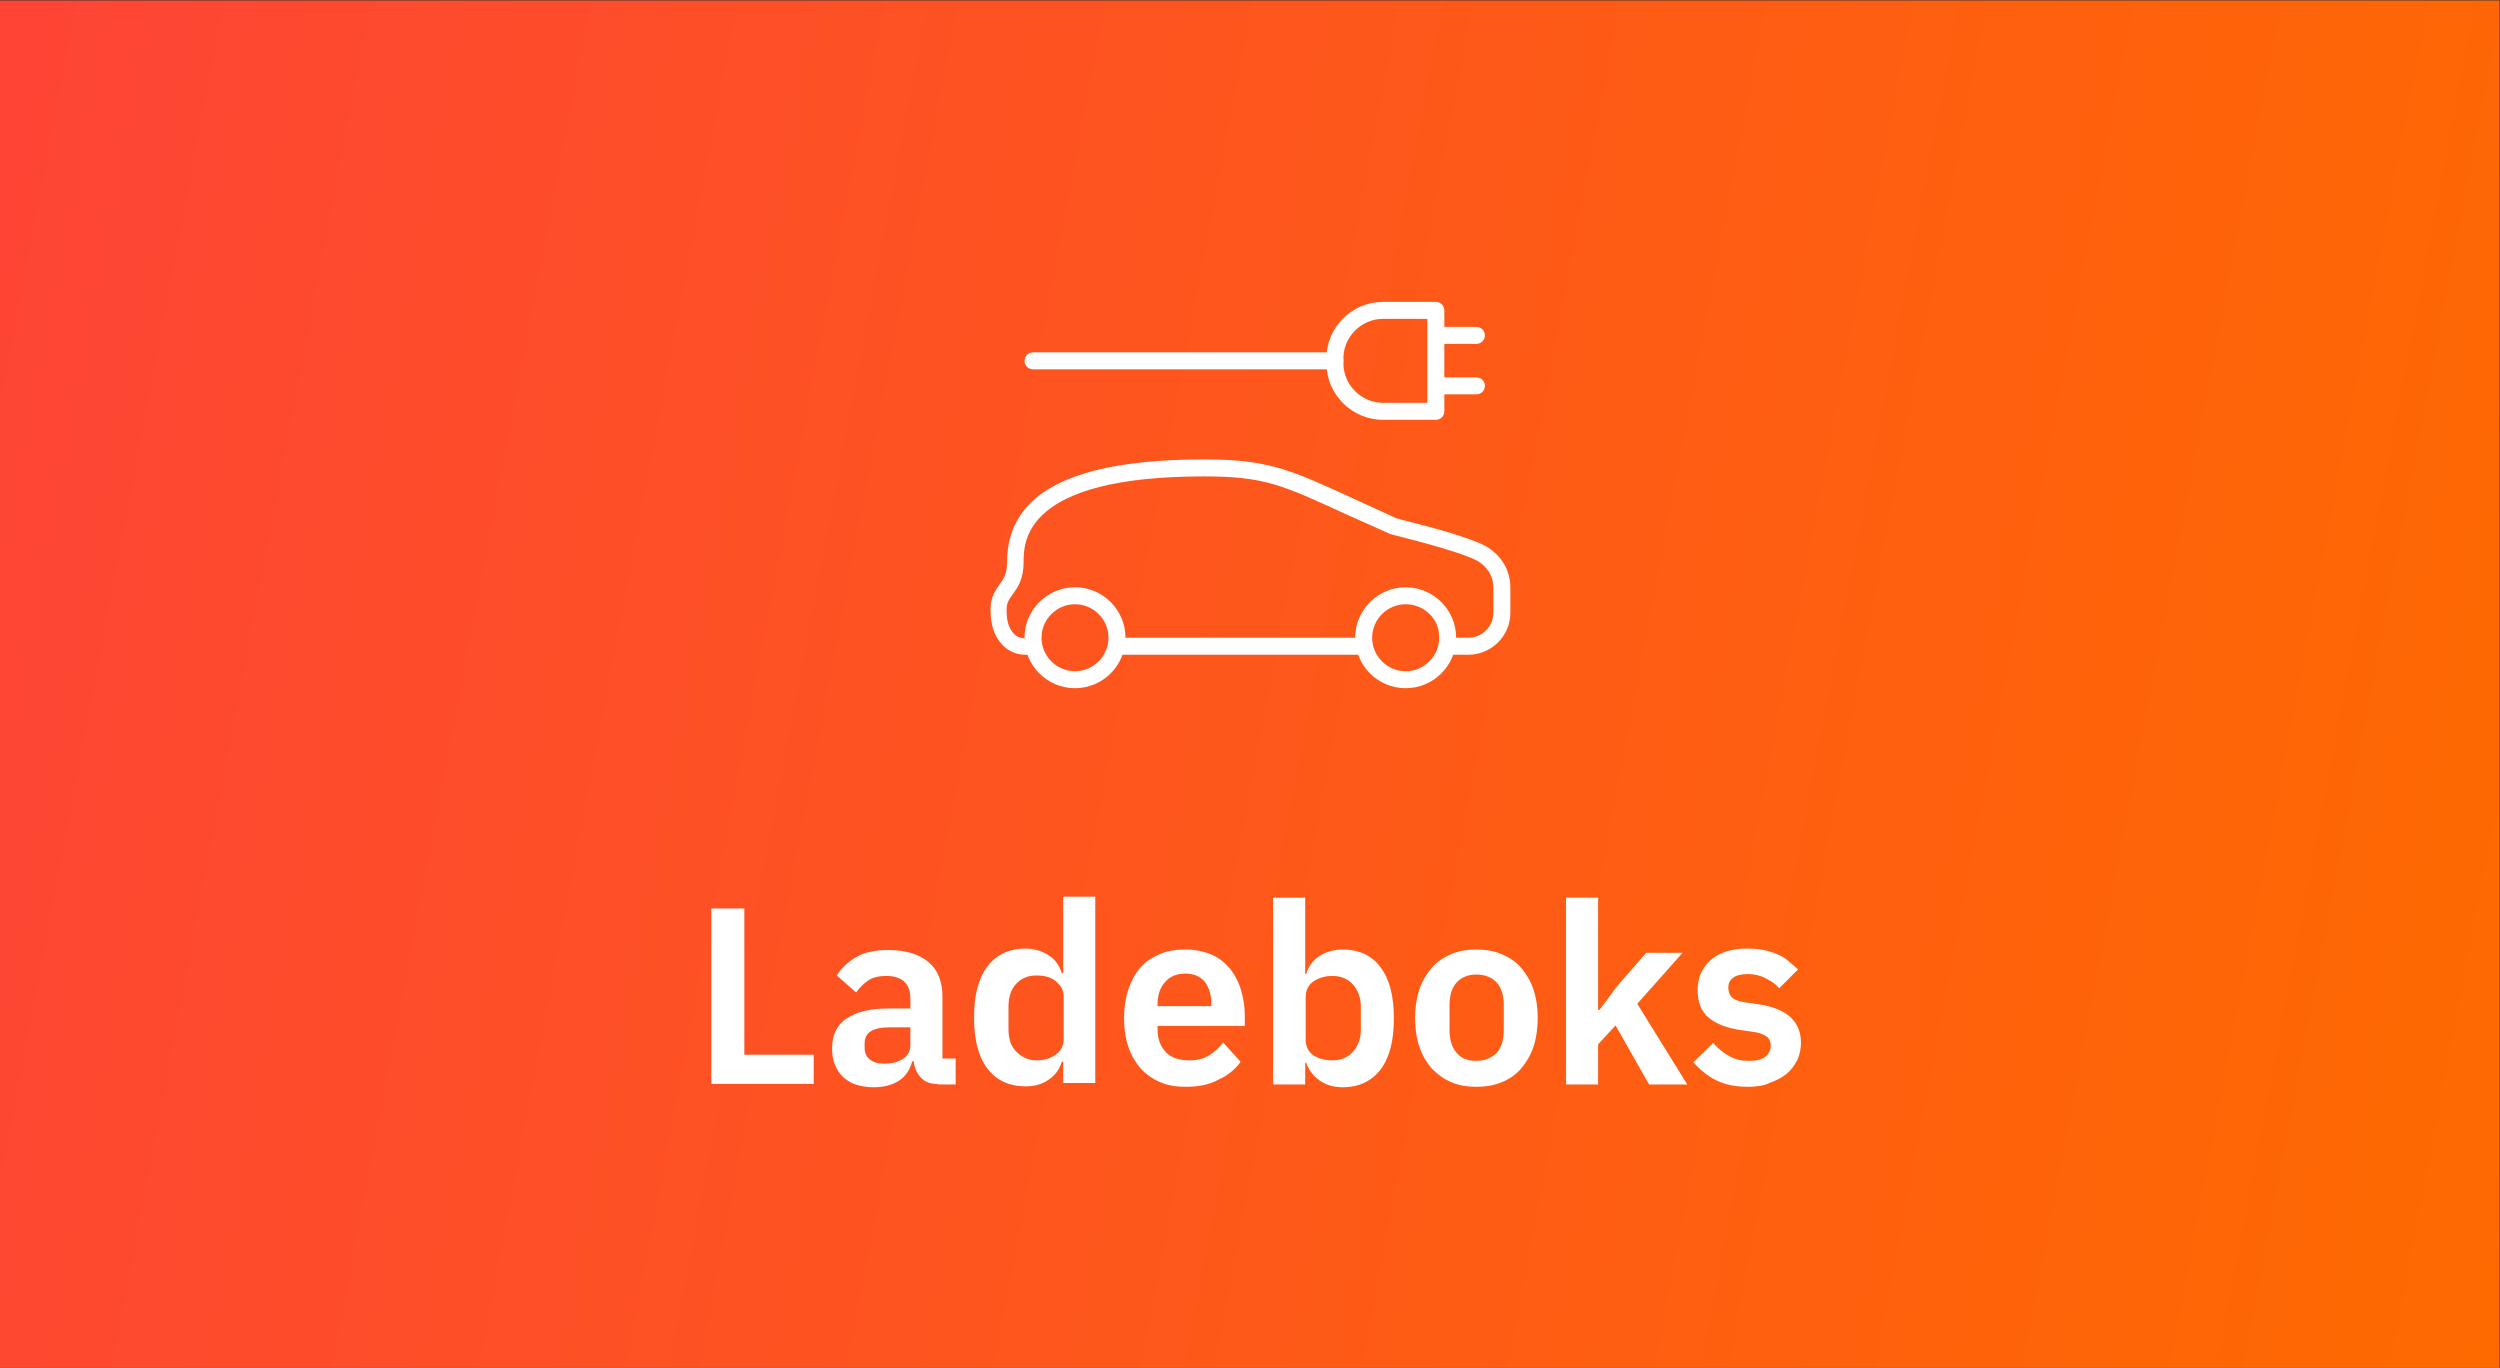
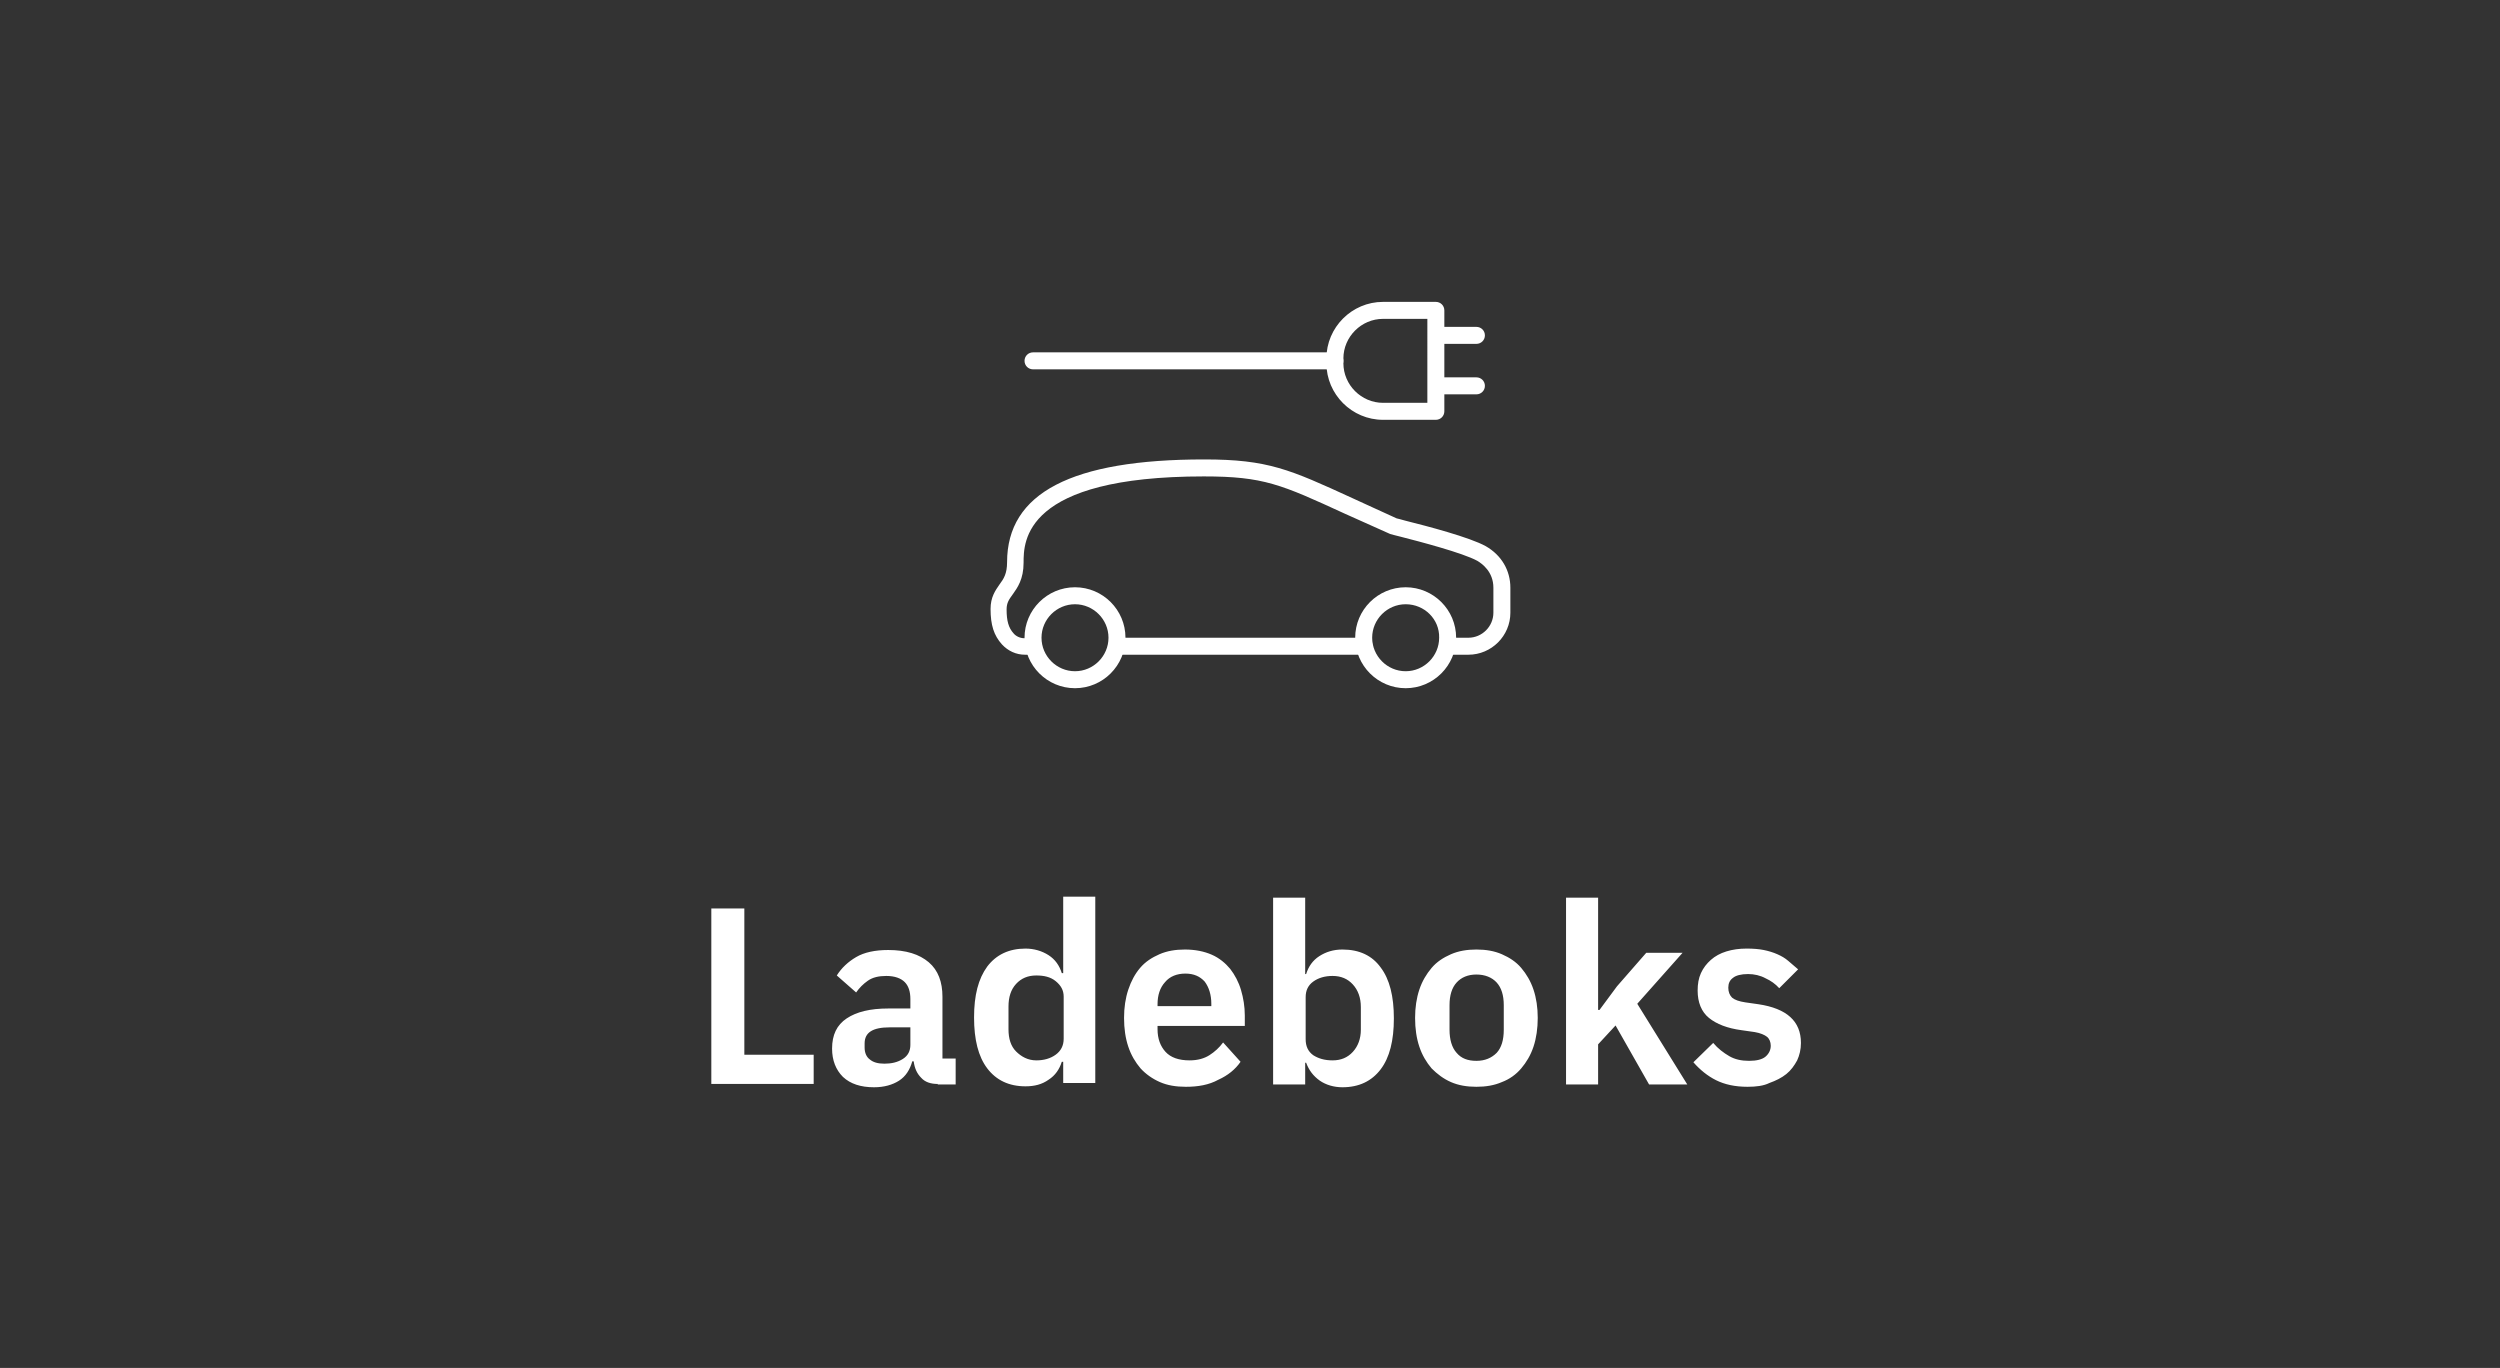
<svg xmlns="http://www.w3.org/2000/svg" xmlns:xlink="http://www.w3.org/1999/xlink" xml:space="preserve" id="Layer_1" x="0" y="0" enable-background="new 0 0 530 290" version="1.1" viewBox="0 0 530 290">
  <rect x="0" y="0" width="530" height="290" fill="#333333" stroke="none" />
  <style>.st1{fill:#fff}</style>
  <linearGradient id="SVGID_1_" x1="-1065.44" x2="528.857" y1="-5.858" y2="296.084" gradientUnits="userSpaceOnUse">
    <stop offset="0" stop-color="#ff0097" />
    <stop offset="1" stop-color="#fe6a00" />
  </linearGradient>
-   <path fill="url(#SVGID_1_)" d="M-1066.6.1H529.9v290.1h-1596.5z" />
  <g>
    <g>
      <path d="M150.8 229.8v-37.2h7v31h14.7v6.2h-21.7zM198.8 229.8c-1.5 0-2.7-.4-3.5-1.3-.9-.9-1.4-2-1.6-3.5h-.3c-.5 1.8-1.4 3.2-2.8 4.1-1.4.9-3.2 1.4-5.3 1.4-2.8 0-5-.7-6.6-2.2-1.5-1.5-2.3-3.5-2.3-6 0-2.9 1-5 3.1-6.4s5-2.1 8.8-2.1h4.7v-2c0-1.6-.4-2.8-1.2-3.6s-2.1-1.3-3.9-1.3c-1.6 0-2.9.3-3.9 1s-1.8 1.5-2.5 2.5l-4.1-3.6c1-1.6 2.4-2.9 4.1-3.9 1.7-1 4-1.5 6.8-1.5 3.8 0 6.6.9 8.6 2.6 2 1.7 2.9 4.2 2.9 7.3v13.1h2.8v5.5h-3.8zm-11.3-4.3c1.5 0 2.8-.3 3.9-1s1.6-1.7 1.6-3v-3.7h-4.4c-3.6 0-5.3 1.1-5.3 3.4v.9c0 1.1.4 2 1.1 2.5.7.6 1.7.9 3.1.9zM225.4 225.1h-.3c-.5 1.6-1.4 2.9-2.8 3.8-1.4 1-3 1.4-4.9 1.4-3.5 0-6.2-1.3-8.1-3.8-1.9-2.5-2.8-6.1-2.8-10.8 0-4.7.9-8.2 2.8-10.8 1.9-2.5 4.6-3.8 8.1-3.8 1.8 0 3.5.5 4.9 1.4 1.4.9 2.3 2.2 2.8 3.8h.3v-16.2h6.8v39.5h-6.8v-4.5zm-5.7-.3c1.6 0 3-.4 4.1-1.2 1.1-.8 1.7-1.9 1.7-3.4v-8.9c0-1.4-.6-2.4-1.7-3.3s-2.5-1.2-4.1-1.2c-1.8 0-3.2.6-4.3 1.8s-1.6 2.8-1.6 4.8v4.8c0 2 .5 3.6 1.6 4.7s2.5 1.9 4.3 1.9zM251.4 230.4c-2.1 0-3.9-.3-5.5-1s-3-1.7-4.1-2.9c-1.1-1.3-2-2.8-2.6-4.6-.6-1.8-.9-3.8-.9-6.1 0-2.2.3-4.2.9-6 .6-1.8 1.4-3.3 2.5-4.6s2.5-2.2 4.1-2.9 3.4-1 5.4-1c2.2 0 4.1.4 5.7 1.1s2.9 1.8 3.9 3c1 1.3 1.8 2.8 2.3 4.5.5 1.7.8 3.5.8 5.4v2.2h-18.5v.7c0 2 .6 3.6 1.7 4.8 1.1 1.2 2.8 1.8 5.1 1.8 1.7 0 3.1-.4 4.2-1.1 1.1-.7 2.1-1.6 2.9-2.7l3.7 4.1c-1.1 1.6-2.7 2.9-4.7 3.8-2 1.1-4.3 1.5-6.9 1.5zm-.1-24c-1.8 0-3.3.6-4.3 1.8-1.1 1.2-1.6 2.8-1.6 4.7v.4h11.4v-.5c0-1.9-.5-3.5-1.4-4.7-1-1.1-2.3-1.7-4.1-1.7zM269.9 190.3h6.8v16.2h.2c.5-1.6 1.4-2.9 2.8-3.8 1.4-.9 3-1.4 4.9-1.4 3.6 0 6.3 1.3 8.1 3.8 1.9 2.5 2.8 6.1 2.8 10.8 0 4.7-.9 8.3-2.8 10.8s-4.6 3.8-8.1 3.8c-1.8 0-3.5-.5-4.8-1.4-1.4-1-2.3-2.2-2.9-3.8h-.2v4.6h-6.8v-39.6zm12.6 34.5c1.8 0 3.2-.6 4.3-1.8 1.1-1.2 1.7-2.8 1.7-4.7v-4.8c0-2-.6-3.6-1.7-4.8-1.1-1.2-2.5-1.8-4.3-1.8-1.6 0-3 .4-4.1 1.2-1.1.8-1.6 1.9-1.6 3.3v8.9c0 1.5.5 2.6 1.6 3.4 1.1.7 2.4 1.1 4.1 1.1zM313 230.4c-2 0-3.8-.3-5.4-1-1.6-.7-2.9-1.7-4.1-2.9-1.1-1.3-2-2.8-2.6-4.6-.6-1.8-.9-3.8-.9-6.1 0-2.2.3-4.2.9-6 .6-1.8 1.5-3.3 2.6-4.6 1.1-1.3 2.5-2.2 4.1-2.9 1.6-.7 3.4-1 5.4-1 2 0 3.8.3 5.4 1s3 1.6 4.1 2.9c1.1 1.3 2 2.8 2.6 4.6.6 1.8.9 3.8.9 6s-.3 4.3-.9 6.1c-.6 1.8-1.5 3.3-2.6 4.6-1.1 1.3-2.5 2.3-4.1 2.9-1.6.7-3.4 1-5.4 1zm0-5.5c1.8 0 3.2-.6 4.3-1.7 1-1.1 1.5-2.7 1.5-4.9v-5.2c0-2.1-.5-3.7-1.5-4.8s-2.5-1.7-4.3-1.7c-1.8 0-3.2.6-4.2 1.7s-1.5 2.7-1.5 4.8v5.2c0 2.1.5 3.8 1.5 4.9 1 1.2 2.4 1.7 4.2 1.7zM332 190.3h6.8v23.8h.3l3.7-5 6.2-7.1h7.7l-9.6 10.8 10.6 17.1h-8.1l-7.1-12.5-3.7 4v8.5H332v-39.6zM370.5 230.4c-2.7 0-4.9-.5-6.7-1.4-1.8-.9-3.4-2.2-4.8-3.8l4.2-4.1c1 1.2 2.2 2.1 3.4 2.8 1.2.7 2.6 1 4.2 1s2.8-.3 3.5-.9c.7-.6 1.1-1.4 1.1-2.3 0-.8-.3-1.5-.8-1.9s-1.4-.8-2.6-1l-2.8-.4c-3-.4-5.3-1.3-6.9-2.6-1.6-1.3-2.4-3.3-2.4-5.8 0-1.4.2-2.6.7-3.7.5-1.1 1.2-2 2.1-2.8.9-.8 2-1.4 3.3-1.8 1.3-.4 2.7-.6 4.3-.6 1.4 0 2.6.1 3.6.3 1 .2 2 .5 2.9.9.9.4 1.6.8 2.3 1.4l2.1 1.8-4 4c-.8-.9-1.8-1.6-2.9-2.1-1.1-.6-2.4-.9-3.7-.9-1.5 0-2.6.3-3.2.8-.7.5-1 1.2-1 2.1 0 .9.3 1.6.8 2.1.6.5 1.5.8 2.8 1l2.8.4c6 .9 9 3.6 9 8.2 0 1.4-.3 2.6-.8 3.7-.6 1.1-1.3 2.1-2.3 2.9-1 .8-2.2 1.4-3.6 1.9-1.2.6-2.8.8-4.6.8z" class="st1" />
    </g>
    <g>
      <g>
        <path d="M304.4 89h-11.2c-6.6 0-12-5.4-12-12v-1c0-6.6 5.4-12 12-12h11.2c1 0 1.8.8 1.8 1.8v21.4c0 1-.8 1.8-1.8 1.8zm-11.2-21.4c-4.6 0-8.4 3.8-8.4 8.4v1c0 4.6 3.8 8.4 8.4 8.4h9.4V67.6h-9.4z" class="st1" />
      </g>
      <g>
        <path d="M313 72.9h-8.1c-1 0-1.8-.8-1.8-1.8s.8-1.8 1.8-1.8h8.1c1 0 1.8.8 1.8 1.8s-.8 1.8-1.8 1.8z" class="st1" />
      </g>
      <g>
        <path d="M313 83.6h-8.1c-1 0-1.8-.8-1.8-1.8s.8-1.8 1.8-1.8h8.1c1 0 1.8.8 1.8 1.8s-.8 1.8-1.8 1.8z" class="st1" />
      </g>
      <g>
        <path d="M289.2 138.8h-52.4c-1 0-1.8-.8-1.8-1.8s.8-1.8 1.8-1.8h52.4c1 0 1.8.8 1.8 1.8-.1 1-.9 1.8-1.8 1.8z" class="st1" />
      </g>
      <g>
        <path d="M283 78.3h-64c-1 0-1.8-.8-1.8-1.8s.8-1.8 1.8-1.8h64c1 0 1.8.8 1.8 1.8s-.8 1.8-1.8 1.8z" class="st1" />
      </g>
      <g>
        <path d="M219 138.8h-1.7c-1.9 0-3.6-.8-4.9-2.2-1.7-1.9-2.4-4.1-2.4-7.5 0-2.5 1-3.9 1.9-5.2.9-1.2 1.6-2.3 1.6-4.7 0-14.7 13.7-21.8 41.8-21.8 13.5 0 18.1 2.1 31.4 8.2 2.7 1.2 5.8 2.7 9.4 4.3.1 0 .8.2 1.9.5 4.4 1.1 13.6 3.5 17 5.4 3.3 1.9 5.2 5.1 5.2 8.8v5.3c0 4.9-4 8.9-8.9 8.9h-4.4v-3.6h4.4c2.9 0 5.3-2.4 5.3-5.3v-5.3c0-3.4-2.4-5.1-3.4-5.7-3.1-1.7-12.3-4.1-16.2-5.1-1.2-.3-2-.5-2.3-.6-3.8-1.7-6.9-3.1-9.6-4.3-13.5-6.2-17.2-7.9-29.9-7.9-38.2 0-38.2 13.8-38.2 18.3 0 3.5-1.3 5.3-2.3 6.7-.8 1.1-1.3 1.8-1.3 3.2 0 2.4.4 3.9 1.5 5.1.5.6 1.4 1 2.2 1h1.7l.2 3.5z" class="st1" />
      </g>
      <g>
        <path d="M227.9 145.9c-5.9 0-10.7-4.8-10.7-10.7 0-5.9 4.8-10.7 10.7-10.7 5.9 0 10.7 4.8 10.7 10.7 0 5.9-4.8 10.7-10.7 10.7zm0-17.8c-3.9 0-7.1 3.2-7.1 7.1 0 3.9 3.2 7.1 7.1 7.1 3.9 0 7.1-3.2 7.1-7.1 0-3.9-3.2-7.1-7.1-7.1z" class="st1" />
      </g>
      <g>
        <path d="M298 145.9c-5.9 0-10.7-4.8-10.7-10.7 0-5.9 4.8-10.7 10.7-10.7 5.9 0 10.7 4.8 10.7 10.7 0 5.9-4.8 10.7-10.7 10.7zm0-17.8c-3.9 0-7.1 3.2-7.1 7.1 0 3.9 3.2 7.1 7.1 7.1 3.9 0 7.1-3.2 7.1-7.1.1-3.9-3.1-7.1-7.1-7.1z" class="st1" />
      </g>
    </g>
  </g>
  <g>
    <defs>
      <path id="SVGID_00000177444549220643868830000014952171499595931530_" d="M-214-304.3h480v200h-480z" />
    </defs>
    <clipPath id="SVGID_00000057106372943351897410000011769802789854132880_">
      <use xlink:href="#SVGID_00000177444549220643868830000014952171499595931530_" overflow="visible" />
    </clipPath>
    <g clip-path="url(#SVGID_00000057106372943351897410000011769802789854132880_)">
      <linearGradient id="SVGID_00000183245914519125616820000018297598630520430233_" x1="-188.777" x2="298.34" y1="-35.417" y2="-230.562" gradientUnits="userSpaceOnUse">
        <stop offset=".427" stop-color="#fe791b" />
        <stop offset="1" stop-color="#ff0097" />
      </linearGradient>
      <path fill="url(#SVGID_00000183245914519125616820000018297598630520430233_)" d="M-777.4-192.2c-43.2 21.5-94.6 59.9-115.7 77.6-21.1 17.7-32.1 31.1-40.9 52.4-8.5 20.4-11.7 29.4-.8 37.8 10.9 8.4 39.3 9.6 55.5-1.3s36.8-22.5 36.8-22.5c61.3-38.5 137.2-63.8 229.1-43 76.2 17.2 239 126.8 428.1 138.8C20.2 60.5 131.1 13.8 230.4-48c165.1-102.7 270.1-21.7 396.7 4.4C804.8-7 1018.3-101.9 860.2-149.8c-158.1-47.7-156.2-98-203.1-149.7-46.9-51.7-171.4-101.5-358.4-58.9C139-322 109.9-215.2-31.9-178.3c-141.9 36.9-313.1-51.1-431.2-64.4-95-10.6-196.5-8.1-314.3 50.5z" />
      <g>
        <defs>
          <path id="SVGID_00000098218954243286948490000009873865929212973707_" d="M-168-290.1h520v499.7h-520z" />
        </defs>
        <clipPath id="SVGID_00000159429370482810320530000008904950971048878525_">
          <use xlink:href="#SVGID_00000098218954243286948490000009873865929212973707_" overflow="visible" />
        </clipPath>
        <g clip-path="url(#SVGID_00000159429370482810320530000008904950971048878525_)">
          <path d="m-61.6-64.3 117 213.9-68.8 3.3s-58.4-96.2-95.5-175.8c-14.5-31-19.6-64.9-11-92 0 0 75.9-.1 81.6 0" class="st1" />
          <path fill="none" stroke="#000" stroke-linecap="round" stroke-linejoin="round" stroke-width="1.029" d="m-61.6-64.3 117 213.9-68.8 3.3s-58.4-96.2-95.5-175.8c-14.5-31-19.6-64.9-11-92 0 0 75.9-.1 81.6 0" />
          <path fill="#fff" stroke="#000" stroke-miterlimit="10" stroke-width="1.029" d="M203.2 199.8a2.732 2.732 0 0 1-2.7-2.7v-426.4h5.4v426.4a2.732 2.732 0 0 1-2.7 2.7z" />
        </g>
      </g>
    </g>
  </g>
  <g>
    <defs>
      <path id="SVGID_00000077287135680199753100000005872554817855909012_" d="M-2021.1-819h1680v360h-1680z" />
    </defs>
    <clipPath id="SVGID_00000155125649616073171190000018240467328749814197_">
      <use xlink:href="#SVGID_00000077287135680199753100000005872554817855909012_" overflow="visible" />
    </clipPath>
    <g clip-path="url(#SVGID_00000155125649616073171190000018240467328749814197_)">
      <linearGradient id="SVGID_00000069395129243116472900000013822298532462232209_" x1="-1990.257" x2="-312.905" y1="-285.832" y2="-631.432" gradientUnits="userSpaceOnUse">
        <stop offset=".427" stop-color="#fe791b" />
        <stop offset="1" stop-color="#ff0097" />
      </linearGradient>
      <path fill="url(#SVGID_00000069395129243116472900000013822298532462232209_)" d="M-3243.9 210.5c-97.4-15.1-220.6-57-272.3-77.8-51.6-20.8-80.9-39.5-110.3-73.9-28.2-33-39.6-48-22.9-70 16.7-22 72.2-40.6 110.4-29.6 38.2 10.9 85.4 20.7 85.4 20.7 142.8 36.3 307 39.5 476.9-52.4 140.8-76.1 179.6-374.7 546.4-506.5 398.6-143.2 356 73.7 861 73.7s780.6-252.4 1016.1-374.3c330.4-171.1 805.7-117.7 520.3 63-285.4 180.7-253.2 273.4-316.7 396.9C-413-296.3-631-131.3-1024.4-102.6-1360.5-78.1-1478-260.3-1779.1-247c-301.1 13.3-589.8 276.4-815.6 369.6-181.6 74.8-383.5 129-649.2 87.9z" />
    </g>
  </g>
  <g>
    <g>
      <defs>
        <path id="SVGID_00000098187588108222349110000003508888567743274374_" d="M-212.7-817.5h1680v360h-1680z" />
      </defs>
      <clipPath id="SVGID_00000042696442063338294730000013611866406313578628_">
        <use xlink:href="#SVGID_00000098187588108222349110000003508888567743274374_" overflow="visible" />
      </clipPath>
      <g clip-path="url(#SVGID_00000042696442063338294730000013611866406313578628_)">
        <linearGradient id="SVGID_00000172403182965816466500000017944540832047036288_" x1="175.702" x2="1853.054" y1="-361.06" y2="-706.659" gradientUnits="userSpaceOnUse">
          <stop offset=".427" stop-color="#fe791b" />
          <stop offset="1" stop-color="#ff0097" />
        </linearGradient>
        <path fill="url(#SVGID_00000172403182965816466500000017944540832047036288_)" d="M-1077.9 135.2c-97.4-15.1-220.6-57-272.3-77.8-51.6-20.8-80.9-39.5-110.3-73.9-28.2-33-39.6-48-22.9-70 16.7-22 72.2-40.6 110.4-29.6 38.2 10.9 85.4 20.7 85.4 20.7 142.8 36.3 307 39.5 476.9-52.4 140.8-76.1 179.6-374.7 546.4-506.5 398.6-143.2 356 73.7 861 73.7S1377.3-833 1612.8-954.9c330.4-171.1 805.7-117.7 520.3 63-285.4 180.7-253.2 273.4-316.7 396.9S1535-206.6 1141.6-177.8C805.5-153.3 688-335.5 386.9-322.2 85.8-309-202.9-45.8-428.8 47.3c-181.5 74.9-383.5 129-649.1 87.9z" />
      </g>
    </g>
  </g>
</svg>